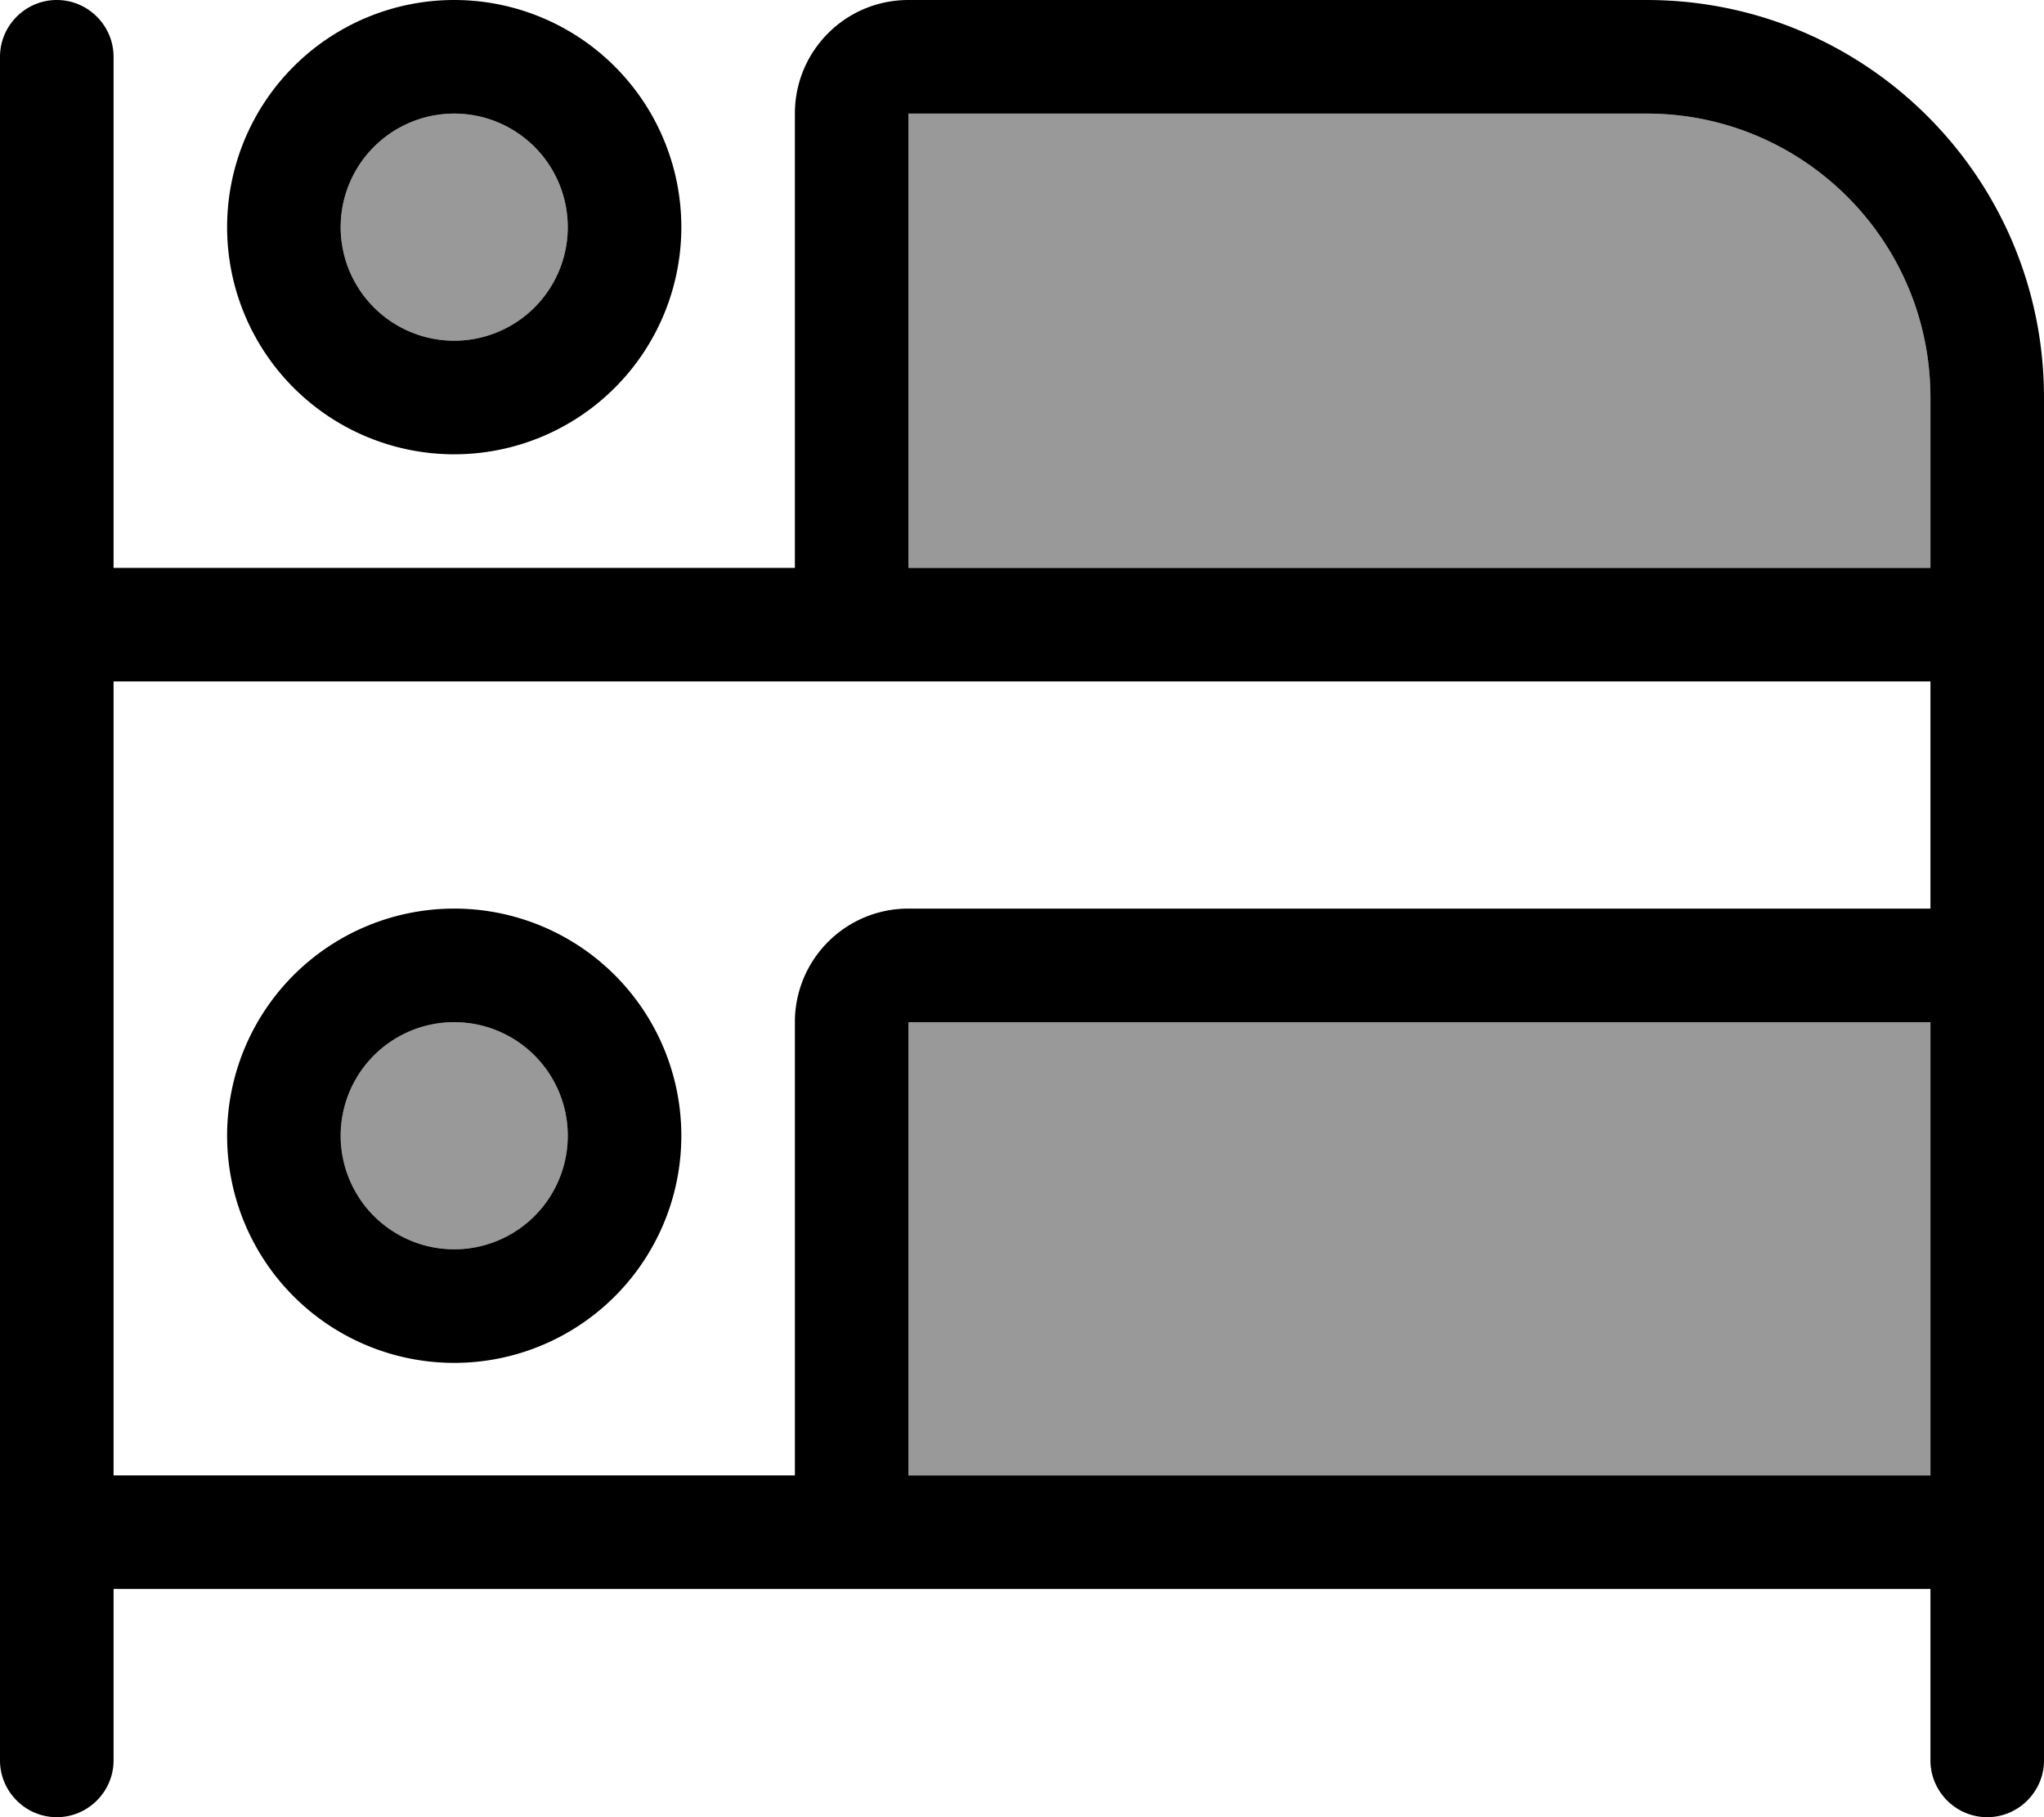
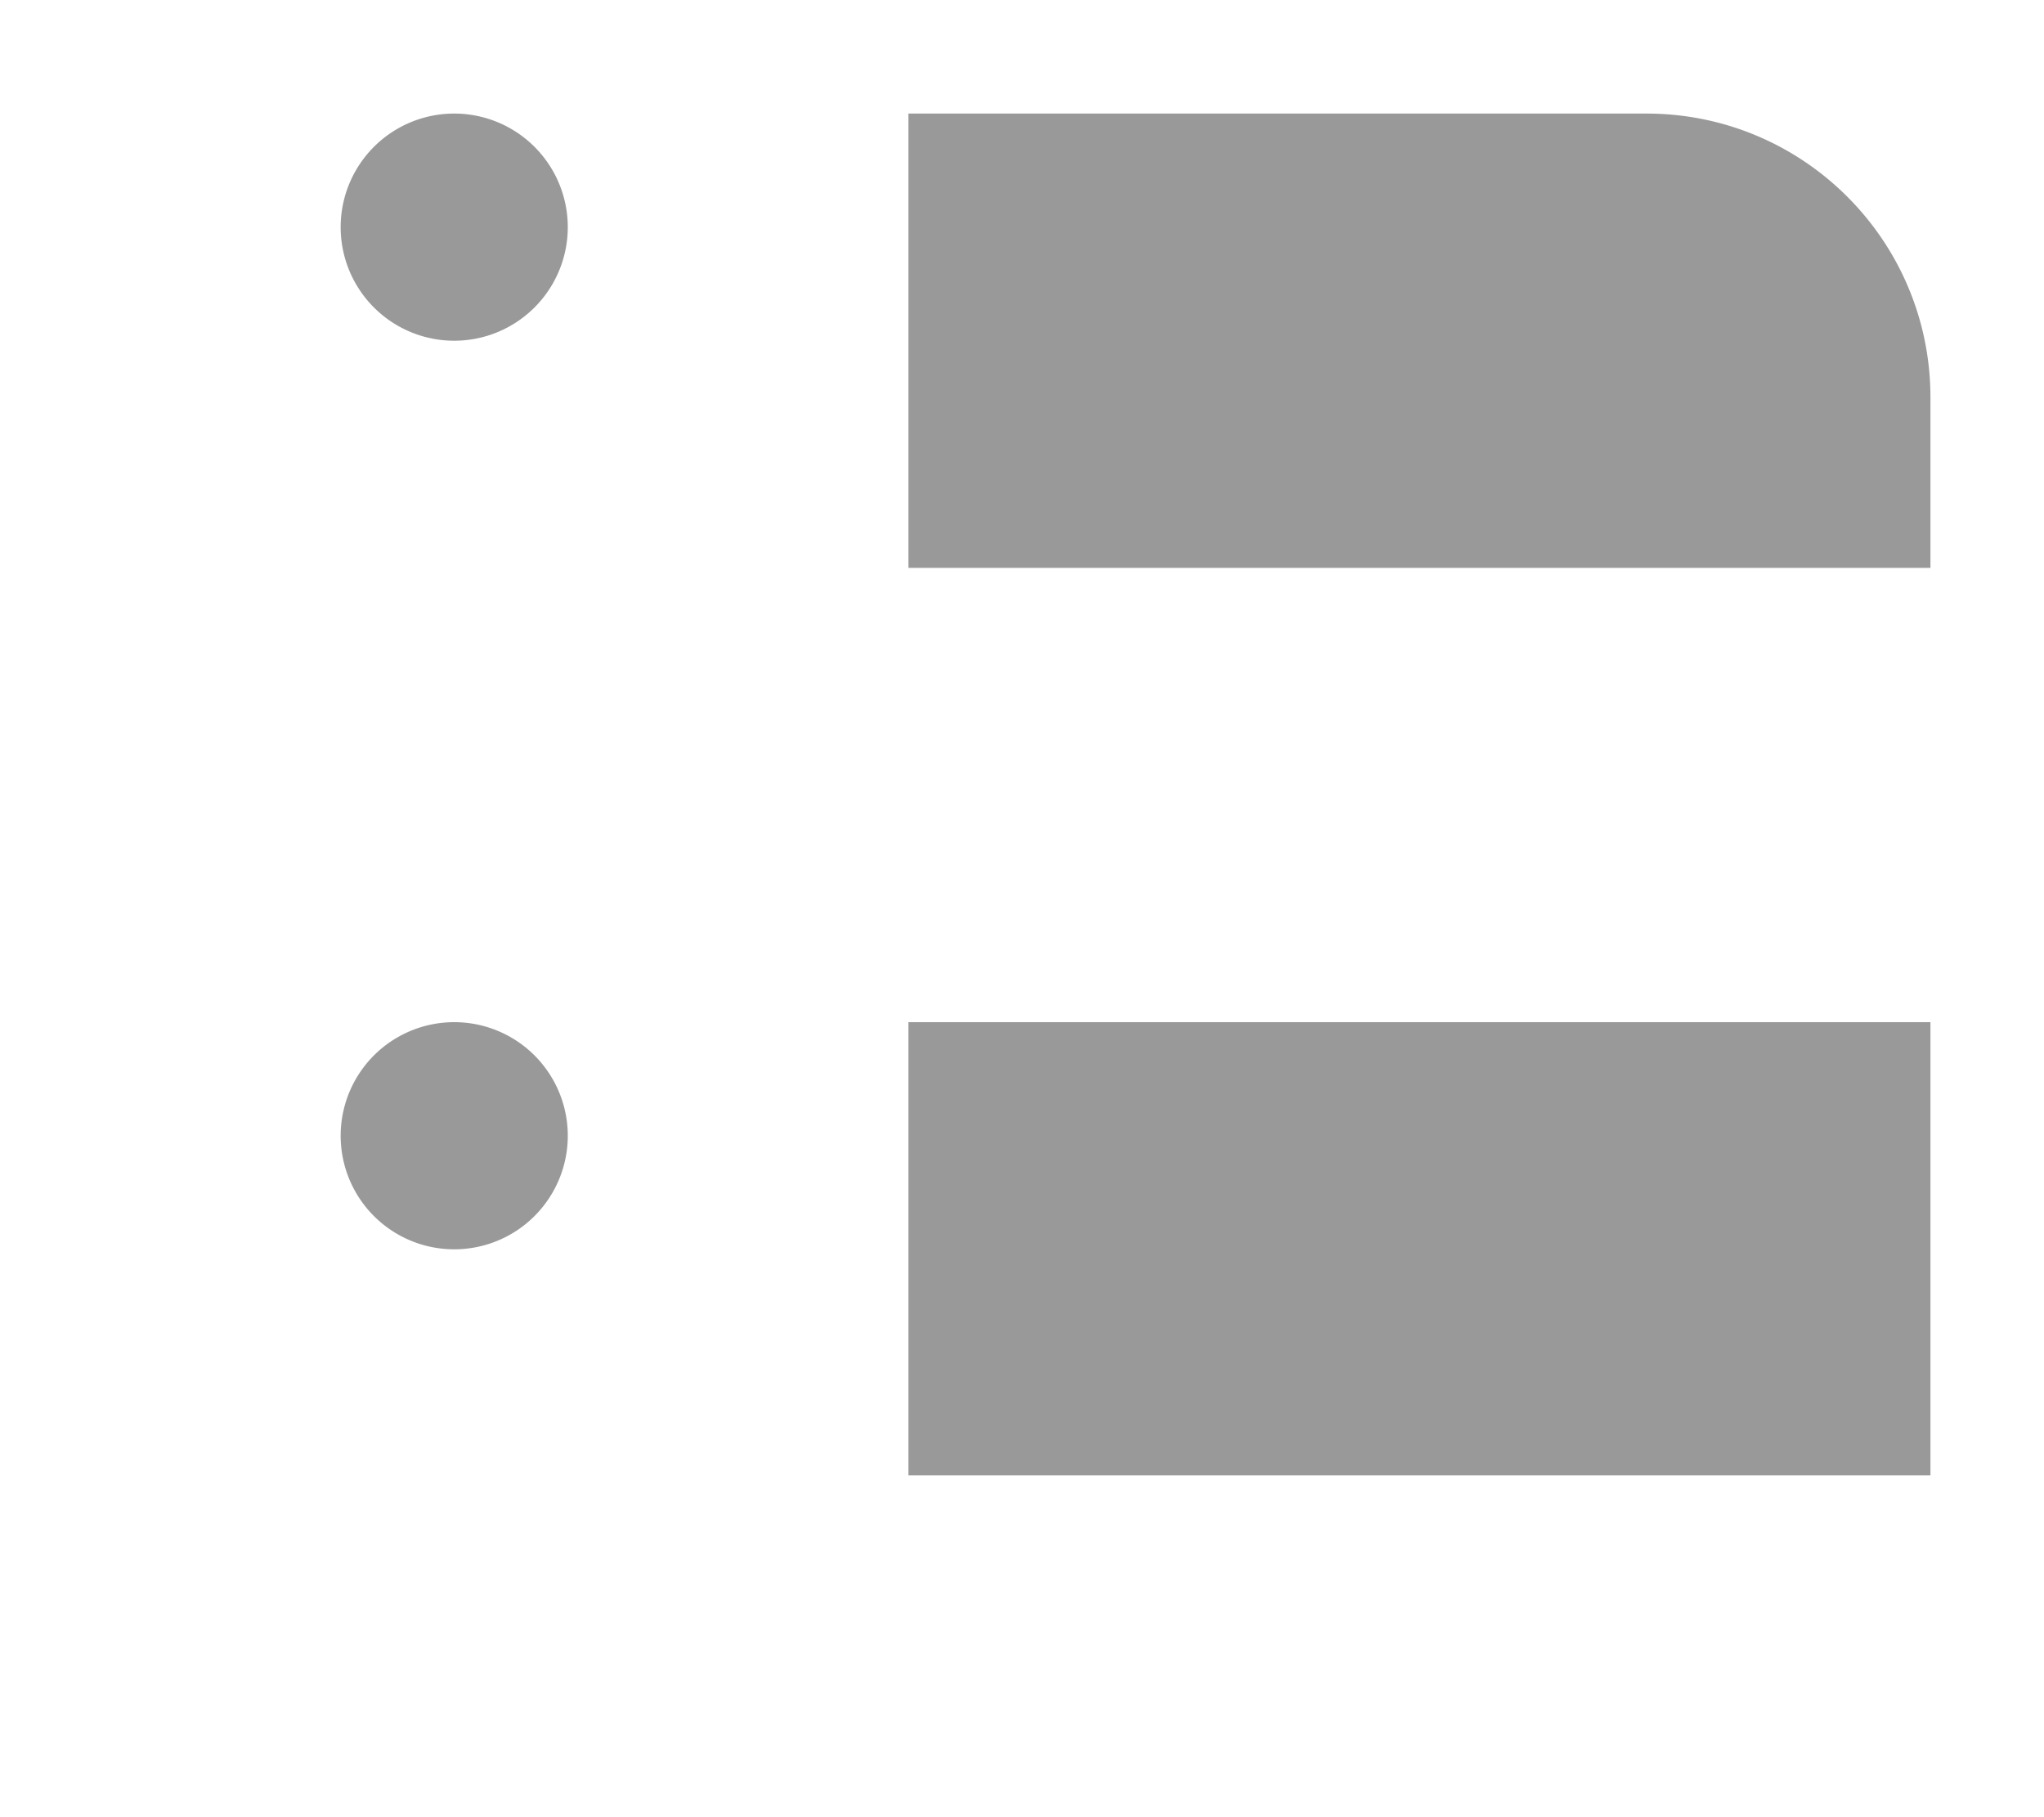
<svg xmlns="http://www.w3.org/2000/svg" viewBox="0 0 576 512">
  <defs>
    <style>.fa-secondary{opacity:.4}</style>
  </defs>
  <path class="fa-secondary" d="M96 64a32 32 0 1 0 64 0A32 32 0 1 0 96 64zm0 256a32 32 0 1 0 64 0 32 32 0 1 0 -64 0zM256 32l0 128 288 0 0-48c0-44.2-35.8-80-80-80L256 32zm0 256l0 127.7 288 0L544 288l-288 0z" />
-   <path class="fa-primary" d="M32 16C32 7.2 24.8 0 16 0S0 7.2 0 16L0 176 0 431.7 0 496c0 8.8 7.2 16 16 16s16-7.2 16-16l0-48.3 208 0 304 0 0 48.3c0 8.8 7.2 16 16 16s16-7.2 16-16l0-64.3L576 272l0-96 0-64C576 50.1 525.9 0 464 0L256 0c-17.7 0-32 14.3-32 32l0 128L32 160 32 16zM224 288l0 127.7-192 0L32 192l208 0 304 0 0 64-288 0c-17.7 0-32 14.3-32 32zM544 112l0 48-288 0 0-128 208 0c44.2 0 80 35.8 80 80zM256 288l288 0 0 127.7-288 0L256 288zM128 32a32 32 0 1 1 0 64 32 32 0 1 1 0-64zm0 96A64 64 0 1 0 128 0a64 64 0 1 0 0 128zm0 160a32 32 0 1 1 0 64 32 32 0 1 1 0-64zm0 96a64 64 0 1 0 0-128 64 64 0 1 0 0 128z" />
</svg>